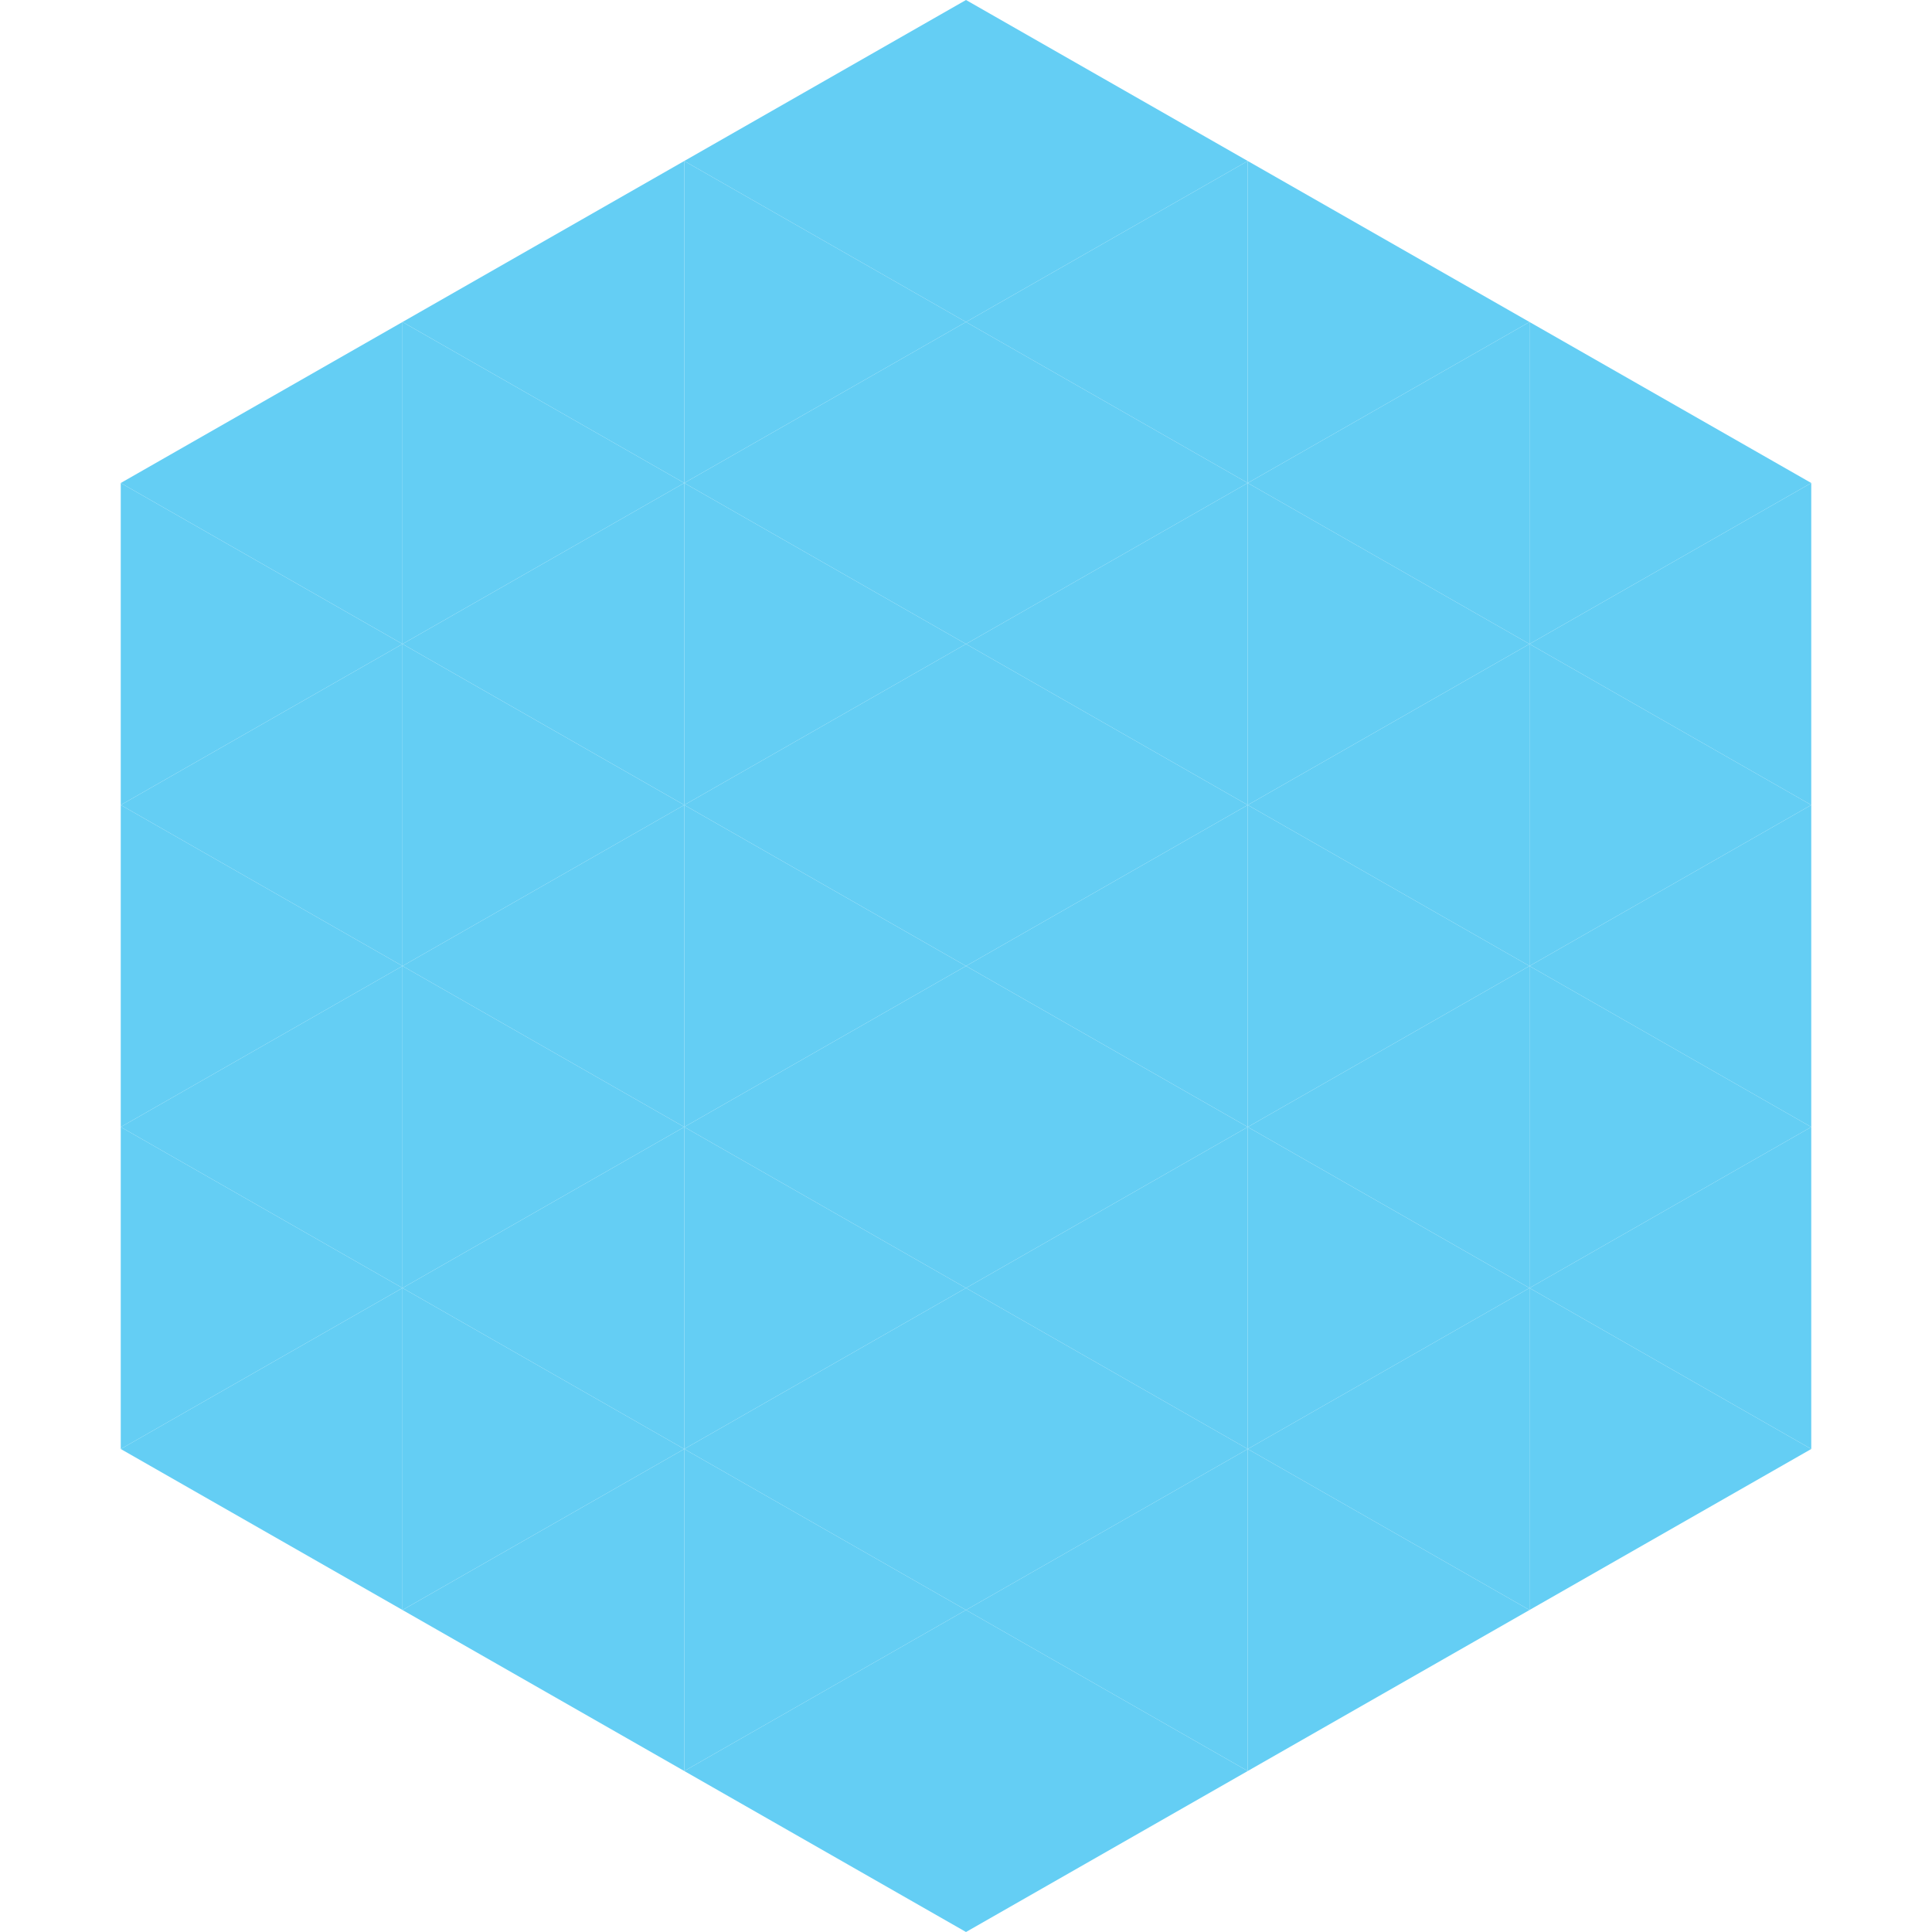
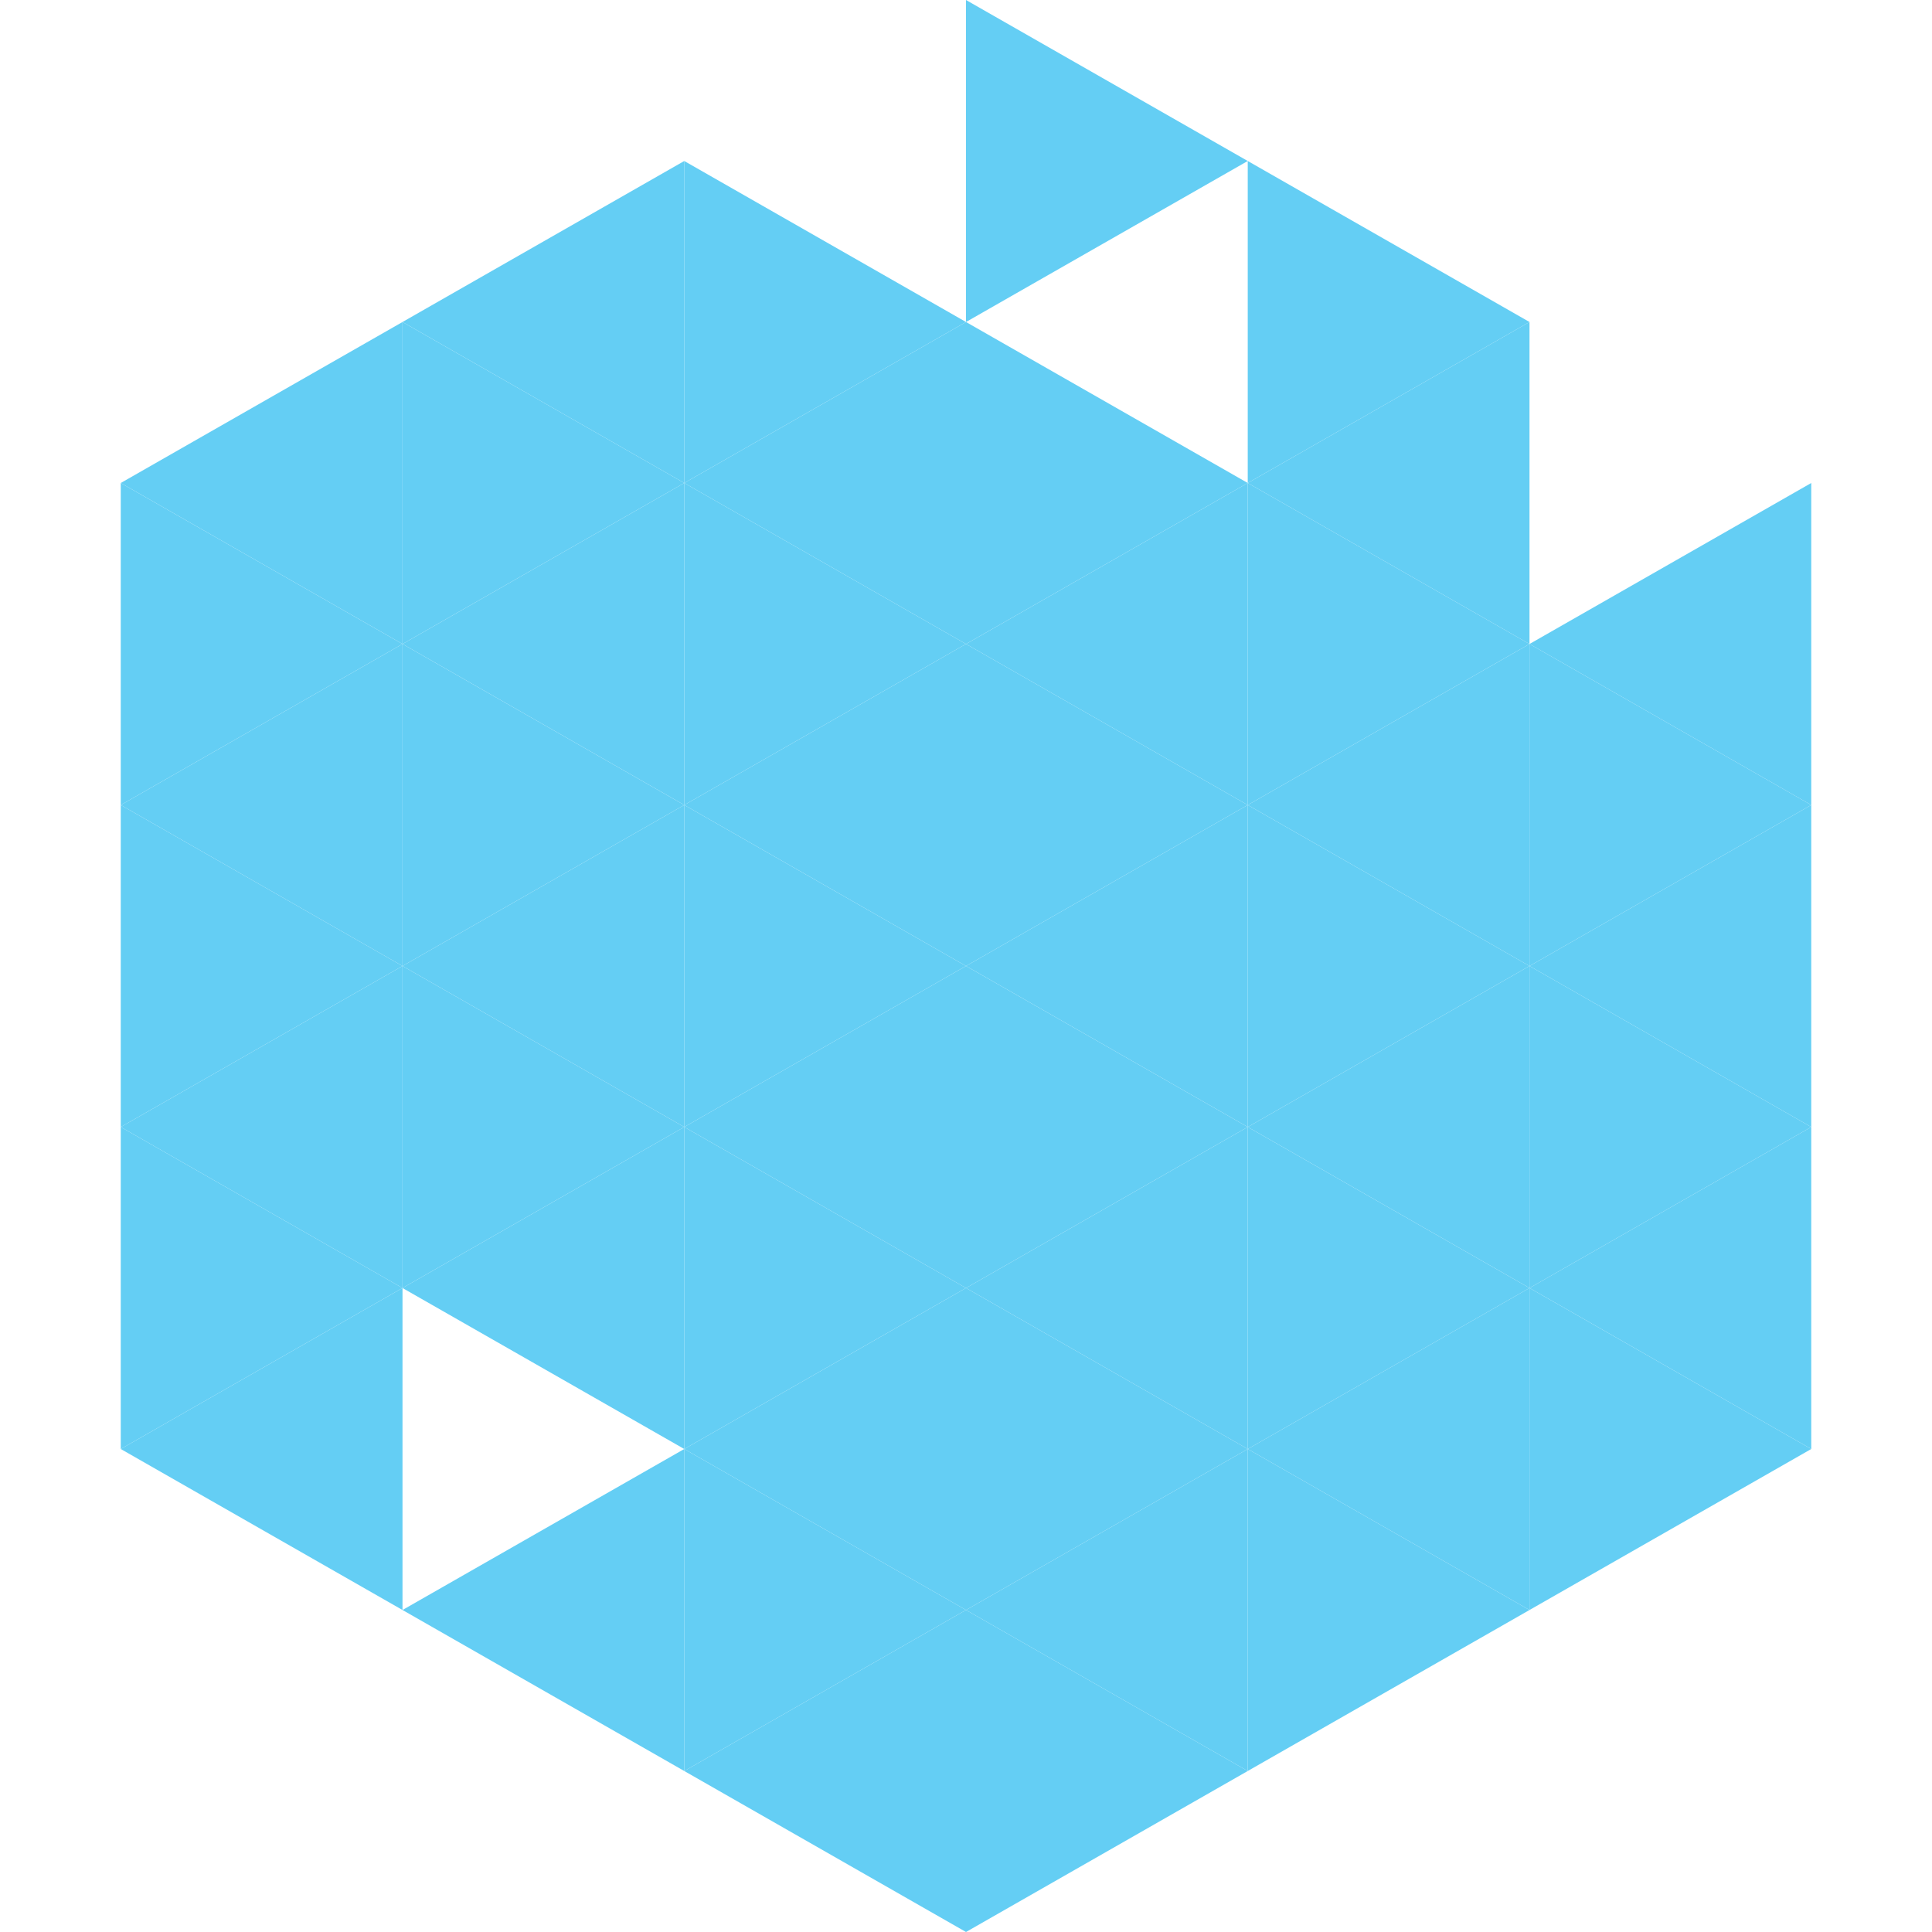
<svg xmlns="http://www.w3.org/2000/svg" width="240" height="240">
  <polygon points="50,40 15,60 50,80" style="fill:rgb(100,206,244)" />
-   <polygon points="190,40 225,60 190,80" style="fill:rgb(100,206,244)" />
  <polygon points="15,60 50,80 15,100" style="fill:rgb(100,206,244)" />
  <polygon points="225,60 190,80 225,100" style="fill:rgb(100,206,244)" />
  <polygon points="50,80 15,100 50,120" style="fill:rgb(100,206,244)" />
  <polygon points="190,80 225,100 190,120" style="fill:rgb(100,206,244)" />
  <polygon points="15,100 50,120 15,140" style="fill:rgb(100,206,244)" />
  <polygon points="225,100 190,120 225,140" style="fill:rgb(100,206,244)" />
  <polygon points="50,120 15,140 50,160" style="fill:rgb(100,206,244)" />
  <polygon points="190,120 225,140 190,160" style="fill:rgb(100,206,244)" />
  <polygon points="15,140 50,160 15,180" style="fill:rgb(100,206,244)" />
  <polygon points="225,140 190,160 225,180" style="fill:rgb(100,206,244)" />
  <polygon points="50,160 15,180 50,200" style="fill:rgb(100,206,244)" />
  <polygon points="190,160 225,180 190,200" style="fill:rgb(100,206,244)" />
  <polygon points="15,180 50,200 15,220" style="fill:rgb(255,255,255); fill-opacity:0" />
  <polygon points="225,180 190,200 225,220" style="fill:rgb(255,255,255); fill-opacity:0" />
  <polygon points="50,0 85,20 50,40" style="fill:rgb(255,255,255); fill-opacity:0" />
  <polygon points="190,0 155,20 190,40" style="fill:rgb(255,255,255); fill-opacity:0" />
  <polygon points="85,20 50,40 85,60" style="fill:rgb(100,206,244)" />
  <polygon points="155,20 190,40 155,60" style="fill:rgb(100,206,244)" />
  <polygon points="50,40 85,60 50,80" style="fill:rgb(100,206,244)" />
  <polygon points="190,40 155,60 190,80" style="fill:rgb(100,206,244)" />
  <polygon points="85,60 50,80 85,100" style="fill:rgb(100,206,244)" />
  <polygon points="155,60 190,80 155,100" style="fill:rgb(100,206,244)" />
  <polygon points="50,80 85,100 50,120" style="fill:rgb(100,206,244)" />
  <polygon points="190,80 155,100 190,120" style="fill:rgb(100,206,244)" />
  <polygon points="85,100 50,120 85,140" style="fill:rgb(100,206,244)" />
  <polygon points="155,100 190,120 155,140" style="fill:rgb(100,206,244)" />
  <polygon points="50,120 85,140 50,160" style="fill:rgb(100,206,244)" />
  <polygon points="190,120 155,140 190,160" style="fill:rgb(100,206,244)" />
  <polygon points="85,140 50,160 85,180" style="fill:rgb(100,206,244)" />
  <polygon points="155,140 190,160 155,180" style="fill:rgb(100,206,244)" />
-   <polygon points="50,160 85,180 50,200" style="fill:rgb(100,206,244)" />
  <polygon points="190,160 155,180 190,200" style="fill:rgb(100,206,244)" />
  <polygon points="85,180 50,200 85,220" style="fill:rgb(100,206,244)" />
  <polygon points="155,180 190,200 155,220" style="fill:rgb(100,206,244)" />
-   <polygon points="120,0 85,20 120,40" style="fill:rgb(100,206,244)" />
  <polygon points="120,0 155,20 120,40" style="fill:rgb(100,206,244)" />
  <polygon points="85,20 120,40 85,60" style="fill:rgb(100,206,244)" />
-   <polygon points="155,20 120,40 155,60" style="fill:rgb(100,206,244)" />
  <polygon points="120,40 85,60 120,80" style="fill:rgb(100,206,244)" />
  <polygon points="120,40 155,60 120,80" style="fill:rgb(100,206,244)" />
  <polygon points="85,60 120,80 85,100" style="fill:rgb(100,206,244)" />
  <polygon points="155,60 120,80 155,100" style="fill:rgb(100,206,244)" />
  <polygon points="120,80 85,100 120,120" style="fill:rgb(100,206,244)" />
  <polygon points="120,80 155,100 120,120" style="fill:rgb(100,206,244)" />
  <polygon points="85,100 120,120 85,140" style="fill:rgb(100,206,244)" />
  <polygon points="155,100 120,120 155,140" style="fill:rgb(100,206,244)" />
  <polygon points="120,120 85,140 120,160" style="fill:rgb(100,206,244)" />
  <polygon points="120,120 155,140 120,160" style="fill:rgb(100,206,244)" />
  <polygon points="85,140 120,160 85,180" style="fill:rgb(100,206,244)" />
  <polygon points="155,140 120,160 155,180" style="fill:rgb(100,206,244)" />
  <polygon points="120,160 85,180 120,200" style="fill:rgb(100,206,244)" />
  <polygon points="120,160 155,180 120,200" style="fill:rgb(100,206,244)" />
  <polygon points="85,180 120,200 85,220" style="fill:rgb(100,206,244)" />
  <polygon points="155,180 120,200 155,220" style="fill:rgb(100,206,244)" />
  <polygon points="120,200 85,220 120,240" style="fill:rgb(100,206,244)" />
  <polygon points="120,200 155,220 120,240" style="fill:rgb(100,206,244)" />
  <polygon points="85,220 120,240 85,260" style="fill:rgb(255,255,255); fill-opacity:0" />
  <polygon points="155,220 120,240 155,260" style="fill:rgb(255,255,255); fill-opacity:0" />
</svg>